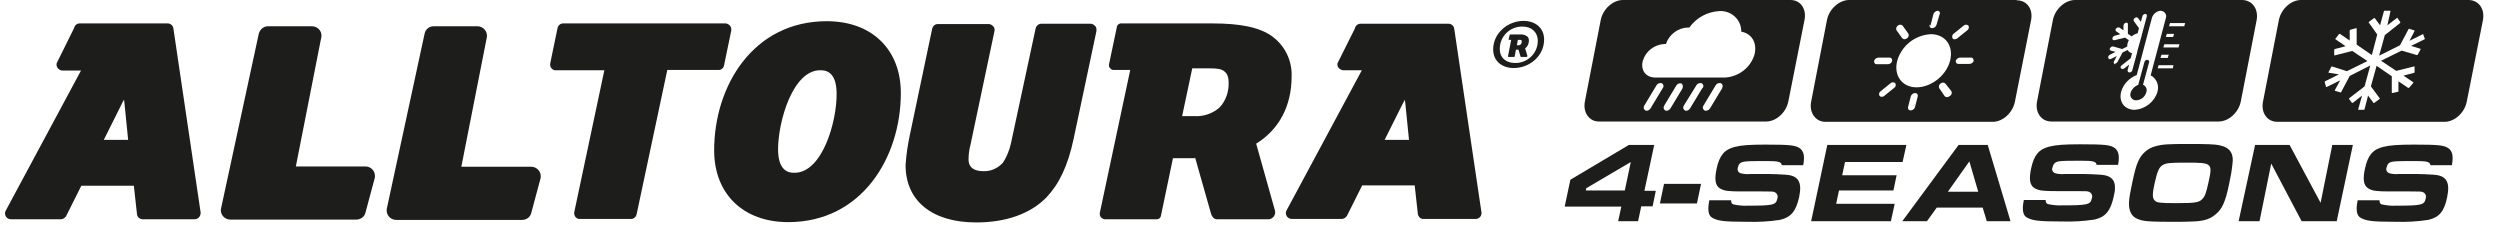
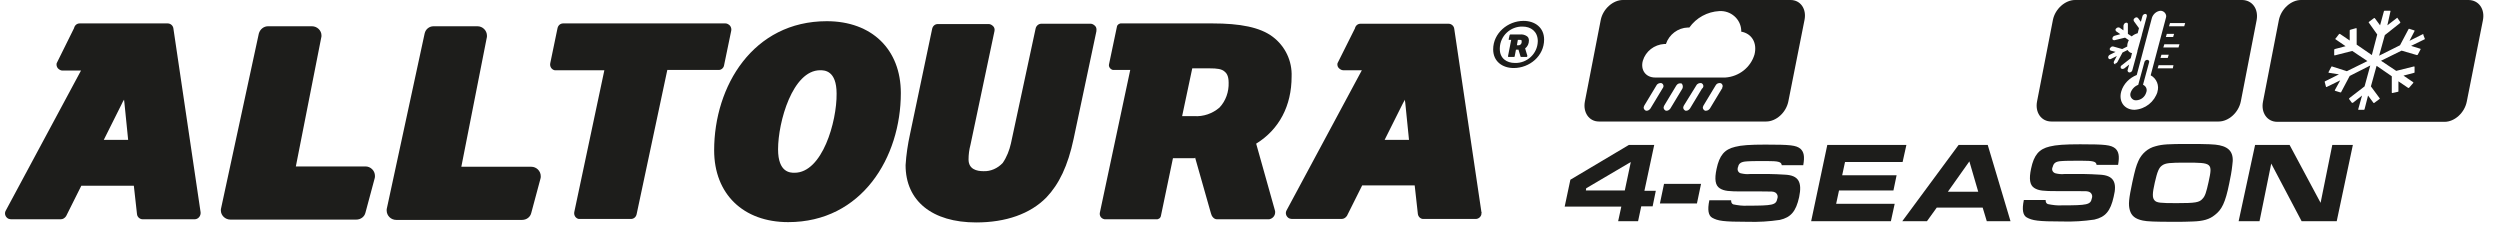
<svg xmlns="http://www.w3.org/2000/svg" version="1.1" id="Layer_1" x="0px" y="0px" viewBox="0 0 790.1 72.5" xml:space="preserve">
  <path fill="#1D1D1B" d="M522.8,45.8h-8l-18.5,11l-1.8,8.5h17.9l-1,4.6h6.3l1-4.7h3.6l1-4.9h-3.6L522.8,45.8z M513.5,60.2h-12.3  l0.1-0.7l14.1-8.3L513.5,60.2z" />
  <polygon fill="#1D1D1B" points="524.6,64.3 536.3,64.3 537.6,58.1 525.9,58.1 " />
  <polygon fill="#1D1D1B" points="598.4,60.2 599.4,55.4 582.2,55.4 583.1,51.2 601.3,51.2 602.5,45.8 577.5,45.8 572.4,69.9   597.6,69.9 598.8,64.4 580.3,64.4 581.2,60.2 " />
  <path fill="#1D1D1B" d="M619,45.8l-17.8,24.1h7.8l3.1-4.3h14.5l1.3,4.3h7.5l-7.2-24.1L619,45.8z M615.6,60.6l6.8-9.6l2.8,9.6  L615.6,60.6z" />
  <path fill="#1D1D1B" d="M701.4,45.9c-1.5-0.3-3.5-0.4-10-0.4c-6,0-8,0.1-10.1,0.7c-2.5,0.6-4.5,2.4-5.5,4.7c-0.7,1.6-1,2.6-1.9,6.7  c-1.1,5.2-1.3,7-0.8,8.8c0.5,1.8,1.7,2.8,4.1,3.3c1.3,0.3,4,0.4,9.4,0.4c2.2,0,5.2,0,6.4-0.1c3.3-0.1,5.3-0.7,6.9-2  c2.3-1.7,3.4-4,4.6-9.9c0.4-1.9,0.8-3.9,1-5.9C706.1,48.5,704.8,46.6,701.4,45.9 M698,57.5c-0.7,3.2-1.1,4.5-1.9,5.3  c-1,1.2-2.3,1.4-8.2,1.4c-5.2,0-6.3-0.1-7-0.9s-0.7-2.1,0.1-5.6c0.8-3.5,1.3-4.7,2.3-5.4c1.1-0.8,2.5-0.9,7.5-0.9  C699.2,51.4,699.3,51.5,698,57.5" />
  <polygon fill="#1D1D1B" points="733.4,64.1 723.6,45.8 712.7,45.8 707.5,69.9 714.1,69.9 717.8,51.7 727.4,69.9 738.5,69.9   743.6,45.8 737.1,45.8 " />
  <path fill="#1D1D1B" d="M552.1,51c1.1-0.1,4.1-0.1,6.3-0.1c3.5,0,4.6,0.2,4.7,1.3h6.8c0.5-2.8,0.2-4.2-0.9-5.2  c-1.4-1.1-3.1-1.3-11.1-1.3c-4.9,0-7.6,0.2-9.5,0.7c-3.4,0.8-5,2.7-5.9,7c-0.7,3.3-0.4,5.2,1,6.1c1.4,0.9,3,1,7.1,1h6.2  c3.5,0,3.5,0,4.2,0.3c0.7,0.4,1,1.2,0.7,2c-0.4,2-1.4,2.2-9.4,2.2c-1.5,0.1-3-0.1-4.5-0.4c-0.5-0.2-0.7-0.6-0.7-1.3h-6.9v0.1  c-0.6,2.9-0.3,4.7,0.9,5.4c1.8,1,3.4,1.3,11.3,1.3c3.4,0.1,6.7-0.1,10.1-0.6c3.5-0.8,5.1-2.7,6.1-7.2c1-4.8-0.2-6.9-4.5-7.1  c-1.1-0.1-4.2-0.2-4.8-0.2H553c-0.9,0.1-1.8,0-2.7-0.2c-0.8-0.1-1.3-0.9-1.1-1.7c0-0.1,0-0.2,0.1-0.3  C549.5,51.6,550.3,51.1,552.1,51" />
  <path fill="#1D1D1B" d="M663.6,55.2c-1.1-0.1-4.2-0.2-4.8-0.2h-6.4c-0.9,0.1-1.8,0-2.7-0.2c-0.8-0.2-1.3-0.9-1.1-1.7c0,0,0,0,0,0  c0-0.1,0-0.2,0.1-0.2c0.3-1.4,1-1.9,2.9-2c1-0.1,4.1-0.1,6.3-0.1c3.5,0,4.6,0.2,4.7,1.3h6.8c0.5-2.8,0.2-4.2-0.9-5.2  c-1.4-1.1-3.1-1.3-11.1-1.3c-4.9,0-7.6,0.2-9.6,0.7c-3.4,0.8-5,2.7-5.9,7c-0.7,3.3-0.4,5.2,1,6.1c1.4,0.9,3,1,7.1,1h6.2  c3.5,0,3.5,0,4.2,0.3c0.7,0.4,1,1.2,0.7,2c-0.4,2-1.4,2.2-9.4,2.2c-1.5,0.1-3-0.1-4.5-0.4c-0.5-0.2-0.7-0.6-0.7-1.3h-6.9v0.1  c-0.6,2.9-0.3,4.7,0.9,5.4c1.8,1,3.5,1.3,11.3,1.3c3.4,0.1,6.7-0.1,10.1-0.6c3.5-0.8,5.1-2.7,6.1-7.2  C669.2,57.5,667.9,55.4,663.6,55.2" />
-   <path fill="#1D1D1B" d="M757.1,51c1.1-0.1,4.1-0.1,6.3-0.1c3.5,0,4.6,0.2,4.7,1.3h6.8c0.5-2.8,0.2-4.2-0.9-5.2  c-1.4-1.1-3.1-1.3-11.1-1.3c-4.9,0-7.6,0.2-9.6,0.7c-3.4,0.8-5,2.7-5.9,7c-0.7,3.3-0.4,5.2,1,6.1s3,1,7.1,1h6.2c3.5,0,3.5,0,4.2,0.3  c0.7,0.4,1,1.2,0.7,2c-0.4,2-1.4,2.2-9.4,2.2c-1.5,0.1-3-0.1-4.5-0.4c-0.5-0.2-0.7-0.6-0.7-1.3h-6.9v0.1c-0.6,2.9-0.3,4.7,0.9,5.4  c1.8,1,3.5,1.3,11.3,1.3c3.4,0.1,6.7-0.1,10.1-0.6c3.5-0.8,5.1-2.7,6-7.2c1-4.8-0.2-6.9-4.5-7.1c-1.1-0.1-4.2-0.2-4.8-0.2H758  c-0.9,0.1-1.8,0-2.7-0.2c-0.8-0.2-1.3-0.9-1.1-1.7c0,0,0,0,0,0c0-0.1,0-0.2,0.1-0.2C754.5,51.6,755.2,51.1,757.1,51" />
  <path fill="#1D1D1B" d="M478.4,21.5c-3.6,0-6.5-2.1-6.5-5.9c0-5.1,4.6-9,9.6-9c3.6,0,6.5,2.1,6.5,5.9  C488,17.7,483.4,21.5,478.4,21.5 M481.2,8.4c-3.8-0.1-7.1,2.9-7.2,6.8v0.3c0,2.9,2.1,4.4,4.8,4.4c3.8,0.1,7.1-2.9,7.2-6.8v-0.3  C485.9,9.9,483.8,8.4,481.2,8.4 M483.2,12.8c0-0.6-0.2-1.1-0.7-1.4c-0.6-0.4-1.4-0.6-2.1-0.5h-3.1c-0.1,0-0.1,0.1-0.2,0.2l-0.3,1.3  c0,0.1,0,0.2,0.1,0.2c0,0,0,0,0.1,0h0.6l-1,5.1c0,0.1,0,0.1,0,0.2c0,0,0.1,0.1,0.1,0.1h1.8c0.1,0,0.2-0.1,0.2-0.2l0.4-2.1h0.8l0.6,2  c0,0.1,0.1,0.3,0.2,0.3h1.8c0.1,0,0.2-0.2,0.2-0.3v-0.1l-0.7-2.3C482.8,14.7,483.2,13.8,483.2,12.8 M479.7,12.6h0.6  c0.2,0,0.4,0,0.5,0.1c0.1,0.1,0.2,0.2,0.1,0.4c0.1,0.6-0.3,1.1-0.8,1.2c0,0,0,0,0,0c-0.1,0-0.2,0-0.3,0h-0.4L479.7,12.6z" />
  <path fill="#1D1D1B" d="M228.8,20.8l2.3-11.1c0.1-0.5,0-1.1-0.4-1.6c-0.4-0.4-0.9-0.7-1.4-0.7H178c-0.9,0-1.6,0.6-1.8,1.5l-2.3,11.1  c-0.2,1,0.4,2,1.4,2.2c0.1,0,0.3,0,0.4,0H191L181.5,67c-0.2,1,0.4,2,1.4,2.2c0.1,0,0.3,0,0.4,0h16.1c0.9,0,1.6-0.6,1.8-1.5l9.7-45.6  h16.1C227.8,22.2,228.6,21.6,228.8,20.8" />
  <path fill="#1D1D1B" d="M261.3,6.7c-23.3,0-35.6,20.5-35.6,40.8c0,13.8,9.2,22.7,23.4,22.7c23.3,0,35.6-20.5,35.6-40.8  C284.7,15.6,275.5,6.7,261.3,6.7 M251.1,54.6c-1.3,0-5.2,0-5.2-7.4c0-8.7,4.6-25,13.3-25c1.3,0,5.2,0,5.2,7.4  C264.5,38.4,259.9,54.6,251.1,54.6" />
  <path fill="#1D1D1B" d="M346.1,8.2c-0.4-0.4-0.9-0.7-1.4-0.7h-15.6c-0.8,0-1.6,0.6-1.8,1.5l-7.8,36.3c-0.5,2.2-1.3,4.3-2.6,6.2  c-1.6,1.7-3.8,2.7-6.1,2.6c-2.1,0-4.7-0.6-4.7-3.7c0-1.6,0.2-3.1,0.6-4.6l0,0l7.6-36c0.1-0.5,0-1.1-0.4-1.5  c-0.4-0.4-0.9-0.7-1.4-0.7h-16.1c-0.9,0-1.6,0.6-1.8,1.5l-7,33.3c-0.7,3.2-1.2,6.5-1.4,9.8c0,11.3,8.4,18.1,22.3,18.1  c9.4,0,17.1-2.7,22.2-7.9c4-4.2,6.8-10,8.6-18.5l7.2-34C346.6,9.1,346.5,8.6,346.1,8.2" />
  <path fill="#1D1D1B" d="M468.2,67.1l-8.6-58c-0.1-0.9-0.9-1.6-1.8-1.6H430c-0.9,0-1.6,0.6-1.8,1.5L422.7,20c-0.1,0.5,0,1.1,0.4,1.5  c0.4,0.4,0.9,0.7,1.4,0.7h5.9l-23.8,44.3c-0.5,0.9-0.1,2,0.8,2.5c0.3,0.1,0.6,0.2,0.9,0.2H424c0.7,0,1.3-0.4,1.7-1l4.8-9.6h16.6l1,9  c0.1,0.9,0.9,1.7,1.9,1.6h16.4c1,0,1.9-0.9,1.8-1.9c0,0,0,0,0,0C468.3,67.3,468.3,67.1,468.2,67.1 M445.3,44.2h-7.7l5.7-11.4  l0.7-1.3c0,0.3,0,0.5,0.1,0.8L445.3,44.2z" />
  <path fill="#1D1D1B" d="M408.2,24.2c0.2-4.9-2-9.6-6-12.6c-4-3-10.3-4.2-19-4.2h-28.7c-0.7-0.1-1.4,0.4-1.5,1l-2.5,11.9  c-0.2,0.8,0.4,1.6,1.2,1.8c0,0,0,0,0,0c0.1,0,0.2,0,0.3,0h5.2l-9.6,45.1c-0.1,0.5,0,1,0.3,1.4c0.3,0.4,0.7,0.6,1.2,0.7h16.3  c0.7,0.1,1.4-0.4,1.5-1.1l3.8-18.2h6.8c0.1,0,0.2-0.2,0.2-0.2l5,17.6c0.2,0.9,0.9,1.9,1.9,1.9h16.5c1.1-0.2,1.9-1.1,1.9-2.2  c0-0.2,0-0.5-0.1-0.7l-5.9-21C404.3,40.9,408.2,33.4,408.2,24.2 M376.8,21.6h5.5c2.4,0,3.8,0.2,4.7,1c0.5,0.4,1.3,1.2,1.3,3.5  c0.1,2.9-0.9,5.8-2.9,7.9c-2.2,1.9-5.1,2.9-8,2.7h-3.8L376.8,21.6z" />
  <path fill="#1D1D1B" d="M63.4,67.1L54.8,9c-0.1-0.9-0.9-1.6-1.8-1.6H25.2c-0.9,0-1.6,0.6-1.8,1.5L17.9,20c-0.1,0.6,0,1.1,0.4,1.6  c0.4,0.4,0.9,0.7,1.4,0.7h5.9L1.8,66.6c-0.5,0.9-0.1,2,0.8,2.5c0.3,0.1,0.6,0.2,0.9,0.2h15.7c0.7,0,1.3-0.4,1.7-1l4.8-9.6h16.6l1,9  c0.1,0.9,0.9,1.6,1.8,1.6h16.4c1,0,1.8-0.8,1.9-1.8c0,0,0,0,0,0l0,0C63.4,67.3,63.4,67.2,63.4,67.1 M40.5,44.2h-7.7l5.7-11.4  c0.2-0.4,0.4-0.9,0.7-1.3c0,0.3,0.1,0.5,0.1,0.8L40.5,44.2z" />
  <path fill="#1D1D1B" d="M137,8.3h13.9c1.6,0,3,1.3,3,3v0c0,0.3,0,0.5-0.1,0.8l-8,40.6h22.1c1.6,0,3,1.3,3,3c0,0,0,0,0,0  c0,0.3,0,0.5-0.1,0.8l-2.9,10.8c-0.3,1.3-1.5,2.2-2.9,2.2h-39.8c-1.6,0-3-1.3-3-3l0,0c0-0.3,0-0.5,0.1-0.8l11.9-55.1  C134.5,9.2,135.7,8.3,137,8.3" />
  <path fill="#1D1D1B" d="M84.7,8.3h13.9c1.6,0,3,1.3,3,2.9c0,0,0,0,0,0c0,0.3,0,0.5-0.1,0.8l-8,40.6h22c1.6,0,3,1.3,3,3  c0,0.3,0,0.5-0.1,0.8l-2.9,10.8c-0.3,1.3-1.5,2.2-2.9,2.2H72.8c-1.6,0-3-1.3-3-2.9c0,0,0,0,0,0c0-0.3,0-0.5,0.1-0.8l11.9-55.1  C82.2,9.2,83.4,8.3,84.7,8.3" />
  <path fill="#1D1D1B" d="M565.9,0h-53c-3.1,0-6.3,2.8-7,6.3L500.9,32c-0.7,3.5,1.3,6.4,4.4,6.4h52.9c3.1,0,6.3-2.8,7-6.4l5.1-25.7  C571,2.8,569,0,565.9,0 M525.4,28l-3.8,6.3c-0.3,0.4-0.7,0.7-1.2,0.7c-0.1,0-0.3,0-0.4-0.1c-0.5-0.3-0.7-0.9-0.4-1.4  c0-0.1,0.1-0.1,0.1-0.2l3.8-6.3c0.3-0.6,1.1-0.9,1.7-0.7c0.5,0.3,0.7,0.9,0.4,1.4L525.4,28 M531.7,28l-3.8,6.3  c-0.3,0.4-0.7,0.7-1.2,0.7c-0.1,0-0.3,0-0.4-0.1c-0.5-0.3-0.7-0.9-0.4-1.4c0-0.1,0.1-0.1,0.1-0.2l3.8-6.3c0.4-0.6,1-0.8,1.7-0.6  C531.8,26.8,532,27.4,531.7,28C531.7,27.9,531.7,28,531.7,28 M537.9,28l-3.8,6.3c-0.3,0.4-0.7,0.7-1.2,0.7c-0.1,0-0.3,0-0.4-0.1  c-0.5-0.3-0.7-0.9-0.4-1.4c0-0.1,0.1-0.1,0.1-0.2l3.9-6.3c0.3-0.6,1.1-0.9,1.7-0.7c0.5,0.3,0.7,0.9,0.4,1.4  C538,27.9,538,28,537.9,28 M544.2,28l-3.8,6.3c-0.3,0.4-0.7,0.7-1.3,0.7c-0.1,0-0.3,0-0.4-0.1c-0.5-0.3-0.7-0.9-0.4-1.4  c0-0.1,0.1-0.1,0.1-0.2l3.8-6.3c0.3-0.6,1-0.9,1.7-0.7c0.5,0.3,0.7,0.9,0.4,1.4c0,0,0,0,0,0C544.3,27.9,544.3,28,544.2,28   M554.5,17.2c-1.2,4.1-4.9,7-9.2,7.3h-22.2c-3,0-4.7-2.4-3.9-5.3c0.9-3,3.6-5.1,6.8-5.3h0.5c1-3,3.8-5.1,6.9-5.2h0.5  c2.2-3.1,5.7-5,9.5-5.2c3.6-0.2,6.7,2.5,6.9,6c0,0.2,0,0.3,0,0.5C553.6,10.6,555.4,13.5,554.5,17.2" />
  <path fill="#1D1D1B" d="M780.1,0h-52.9c-3.1,0-6.3,2.8-7,6.4l-5,25.7c-0.7,3.5,1.3,6.4,4.5,6.4h52.9c3.1,0,6.3-2.8,7-6.4l5.1-25.7  C785.4,2.9,783.4,0,780.1,0 M766.4,12.3c0,0-0.1,0.1-0.1,0.1l-4.3,2.1l2.9,0.9c0,0,0.1,0,0.1,0.1c0,0,0,0.1,0,0.1l-0.9,1.7  c-0.1,0.1-0.2,0.1-0.3,0.1l-4.8-1.4l-6.5,3.2l4.8,3.2l5.6-1.4c0.1,0,0.1,0,0.2,0.1c0,0,0,0,0,0l0,0v1.7c0,0,0,0.1,0,0.1  c0,0-0.1,0.1-0.1,0.1l-3.4,0.9l3.1,2.1c0,0,0,0.1,0,0.1c0,0,0,0.1,0,0.1l0,0l-1.3,1.5l0,0c-0.1,0.1-0.2,0.1-0.3,0.1l-3.1-2.1v3.1  c0,0,0,0.1,0,0.1c0,0-0.1,0.1-0.1,0.1l-1.8,0.4c-0.1,0-0.1,0-0.2-0.1c0,0,0,0,0,0c0,0,0,0,0-0.1v-5.1l-4.8-3.3l-1.8,6.5l2.8,3.8  c0,0,0,0.1,0,0.1c0,0,0,0.1-0.1,0.1l-1.6,1.2c-0.1,0.1-0.2,0.1-0.3,0l-1.7-2.3l-1.1,4.3c0,0.1-0.1,0.2-0.2,0.2h-1.7  c-0.1,0-0.1,0-0.1-0.1c0,0,0,0,0,0c0,0,0,0,0-0.1l1.2-4.3l-2.9,2.3h-0.2c0,0-0.1,0-0.1,0l-0.9-1.2c0-0.1,0-0.2,0.1-0.3l4.8-3.7  l1.8-6.6l-6.5,3.3l-2.7,5.1c0,0.1-0.1,0.1-0.3,0.1l-1.6-0.5c0,0-0.1,0-0.1-0.1c0,0,0-0.1,0-0.1l1.7-3.1l-4.3,2.1  c-0.1,0-0.2,0-0.2-0.1l0,0l-0.4-1.5l0,0c0-0.1,0-0.2,0.1-0.2l4.4-2.2L736,23c-0.1,0-0.1-0.1-0.1-0.2l0.9-1.7c0-0.1,0.1-0.1,0.2-0.1  l4.7,1.5l6.5-3.2l-4.8-3.2l-5.5,1.4c0,0-0.1,0-0.1,0c0,0-0.1-0.1-0.1-0.1v-1.7c0-0.1,0-0.1,0.1-0.1c0,0,0.1-0.1,0.1-0.1l3.4-0.9  l-3.2-2.2c-0.1-0.1-0.1-0.2,0-0.2l0,0l0,0l0.1-0.1l1-1.3l0,0c0.1-0.1,0.2-0.1,0.3-0.1l3.1,2.1V9.6c0,0,0-0.1,0.1-0.1  c0,0,0.1-0.1,0.1-0.1l1.8-0.5c0.1,0,0.1,0,0.2,0.1l0,0v5.1l4.8,3.3l1.7-6.5l-2.7-3.8c0-0.1,0-0.2,0.1-0.2l1.6-1.2c0,0,0.1,0,0.1,0  c0,0,0.1,0,0.1,0l1.7,2.3l1.2-4.4c0-0.1,0.1-0.2,0.2-0.2h1.8c0.1,0,0.1,0.1,0.1,0.1c0,0,0,0,0,0l0,0L754.5,8l3-2.3  c0,0,0.1-0.1,0.1-0.1l0,0c0,0,0.1,0,0.1,0.1l0.9,1.3c0,0.1,0,0.2-0.1,0.3l-4.8,3.8l-1.8,6.5l6.6-3.3l2.7-5.1c0,0,0.1-0.1,0.1-0.1  h0.1l1.6,0.5c0.1,0,0.1,0.1,0.1,0.2l-1.6,3.1l4.2-2.1c0.1,0,0.2,0,0.2,0.1l0,0v0.1l0,0v0.1l0.5,1.3l0,0  C766.4,12.2,766.4,12.3,766.4,12.3" />
-   <path fill="#1D1D1B" d="M637.3,0h-52.9c-3.1,0-6.3,2.8-7,6.3l-5,25.8c-0.7,3.5,1.4,6.4,4.5,6.4h52.9c3.1,0,6.3-2.8,7-6.4l5.1-25.7  c0.7-3.5-1.3-6.3-4.5-6.3 M610.1,8.1l0.9-3.5c0.1-0.6,0.7-1.1,1.3-1.2c0.5,0,0.8,0.3,0.8,0.8c0,0.1,0,0.2-0.1,0.3l-1,3.4  c-0.2,0.6-0.8,1-1.4,1c-0.4,0-0.8-0.3-0.8-0.8c0,0,0,0,0,0c0-0.1,0-0.2,0-0.3 M592.3,19.2c0.2-0.6,0.8-1,1.4-1h3.5  c0.4,0,0.8,0.3,0.8,0.8c0,0,0,0,0,0c0,0.1,0,0.2,0,0.3c-0.2,0.6-0.7,1-1.4,1h-3.5c-0.4,0-0.8-0.3-0.8-0.8c0,0,0,0,0,0  C592.3,19.4,592.3,19.3,592.3,19.2 M598.6,27.8l-3.1,2.5c-0.2,0.2-0.5,0.3-0.8,0.3c-0.3,0-0.5-0.1-0.7-0.3c-0.3-0.5-0.1-1.2,0.4-1.5  l3.1-2.5c0.4-0.4,1.1-0.4,1.5,0l0,0C599.3,26.9,599.1,27.5,598.6,27.8 M599.8,8.1c0.4-0.4,1.1-0.4,1.5,0l0,0l1.8,2.5  c0.3,0.5,0.1,1.2-0.4,1.5c-0.2,0.2-0.5,0.3-0.8,0.3c-0.3,0-0.5-0.1-0.7-0.3l-1.8-2.5C599.1,9.1,599.3,8.4,599.8,8.1 M599.6,19.2  c1.4-4.8,5.6-8.1,10.6-8.4c4.6,0,7.3,3.7,6.1,8.4s-6,8.4-10.6,8.4S598.4,23.8,599.6,19.2 M606.1,30.4l-0.9,3.5c-0.2,0.6-0.8,1-1.4,1  c-0.4,0-0.8-0.3-0.8-0.8c0,0,0,0,0,0c0-0.1,0-0.2,0-0.2l0.9-3.5c0.2-0.6,0.8-1,1.4-1c0.4,0,0.8,0.3,0.8,0.8c0,0,0,0,0,0  C606.1,30.2,606.1,30.3,606.1,30.4 M616.1,30.4c-0.2,0.2-0.5,0.3-0.8,0.3c-0.3,0-0.5-0.1-0.7-0.3l-1.7-2.5c-0.3-0.5-0.1-1.2,0.4-1.5  c0.4-0.4,1.1-0.4,1.5,0l0,0l1.9,2.4c0.3,0.5,0.1,1.2-0.4,1.5 M617.1,12.1c-0.3-0.5-0.1-1.2,0.4-1.5l3.1-2.5c0.4-0.4,1.1-0.4,1.5,0  l0,0c0.3,0.5,0.1,1.2-0.4,1.5l-3.1,2.5c-0.2,0.2-0.5,0.3-0.8,0.3C617.5,12.5,617.2,12.3,617.1,12.1 M623.8,19.2  c-0.2,0.6-0.8,1-1.4,1h-3.5c-0.4,0-0.8-0.3-0.8-0.8c0,0,0,0,0,0c0-0.1,0-0.2,0-0.2c0.2-0.6,0.8-1,1.4-1h3.4c0.5,0,0.8,0.3,0.8,0.8  c0,0,0,0,0,0C623.7,19.1,623.7,19.1,623.8,19.2" />
  <path fill="#1D1D1B" d="M678.7,18.9c-0.5,0-0.9,0.3-1,0.8l-1.9,7v0.1c-1.1,0.4-2,1.3-2.4,2.4c-0.4,1,0.1,2,1,2.4c0,0,0,0,0,0  c0.2,0.1,0.5,0.1,0.8,0.1c1.5-0.1,2.7-1.1,3.1-2.5c0.4-1-0.1-2-1-2.4v-0.1l1.9-7c0.1-0.3,0-0.6-0.3-0.7c0,0,0,0,0,0  C678.9,19,678.8,19,678.7,18.9" />
  <path fill="#1D1D1B" d="M708.7,0h-52.9c-3.1,0-6.3,2.8-7,6.3L643.8,32c-0.7,3.5,1.3,6.4,4.5,6.4h52.9c3.1,0,6.3-2.8,7-6.4l5-25.7  C713.8,2.8,711.8,0.1,708.7,0 M668.6,20.3h-0.2c-0.3-0.1-0.5-0.5-0.3-0.9l0.9-1.7l-1.8,0.9c-0.1,0.1-0.2,0.1-0.4,0.1  c-0.2,0-0.4-0.1-0.5-0.4c-0.1-0.4,0.1-0.8,0.5-1l1.8-0.9l-1.5-0.4c-0.3-0.1-0.4-0.4-0.3-0.7c0,0,0,0,0,0c0-0.1,0-0.1,0.1-0.1  c0.2-0.4,0.6-0.6,1-0.5l2.8,0.8l1.6-0.8c0-0.3,0-0.7,0.1-1c0.1-0.3,0.2-0.7,0.4-1l-1.2-0.8l-3.3,0.8h-0.2c-0.3,0-0.5-0.2-0.5-0.5  c0,0,0,0,0,0l0,0c0-0.4,0.3-0.8,0.7-0.9l1.8-0.5l-1.3-0.9c-0.3-0.3-0.3-0.7,0-0.9l0,0c0.2-0.3,0.7-0.4,1-0.3l1.3,0.9V8.1  c0.1-0.4,0.3-0.8,0.7-0.9c0.3-0.1,0.6,0,0.7,0.3c0,0.1,0,0.1,0,0.2v3l1.2,0.8c0.6-0.5,1.2-0.8,1.9-1l0.4-1.6l-1.6-2.2  c-0.2-0.4-0.1-0.8,0.3-1c0.3-0.3,0.7-0.3,1,0c0,0,0,0,0,0l0,0l0.9,1.2l0.5-1.8c0.1-0.4,0.5-0.7,0.9-0.7c0.3,0,0.5,0.2,0.5,0.5  c0,0,0,0,0,0c0,0.1,0,0.1,0,0.2l-1.6,5.9l0,0v0.1l-1.4,5c0,0.1,0,0.1,0,0.2l-1.6,5.9c-0.1,0.4-0.5,0.7-0.9,0.7  c-0.3,0-0.5-0.2-0.6-0.5c0,0,0,0,0,0c0-0.1,0-0.1,0-0.2l0.5-1.8l-1.5,1.2c-0.2,0.1-0.4,0.2-0.6,0.2c-0.2,0-0.3-0.1-0.5-0.2  c-0.2-0.4-0.1-0.8,0.3-1c0,0,0,0,0,0l0,0l2.8-2.2l0.4-1.6c-0.6-0.1-1.1-0.5-1.4-1l-1.6,0.8l-1.6,3c-0.2,0.3-0.5,0.5-0.8,0.5   M681.9,28.9c-1,3.3-3.9,5.6-7.3,5.8c-3.2,0-5.1-2.6-4.2-5.8c0.7-2.4,2.6-4.3,4.9-5.2l4.8-18.1c0.4-1.2,1.5-2.1,2.7-2.2  c0.9,0,1.7,0.7,1.8,1.6c0,0.2,0,0.5-0.1,0.7l-4.8,18.1c1.9,1,2.8,3.3,2.1,5.3 M684.8,10.7h2.3l-0.3,1h-2.3L684.8,10.7z M683.1,17.3  h2.3l-0.3,1h-2.3L683.1,17.3z M686.7,21.6h-4.8l0.3-1h4.7L686.7,21.6z M688.5,15h-4.8l0.3-1h4.8L688.5,15z M690.3,8.3h-4.8l0.3-1  h4.8L690.3,8.3z" />
</svg>